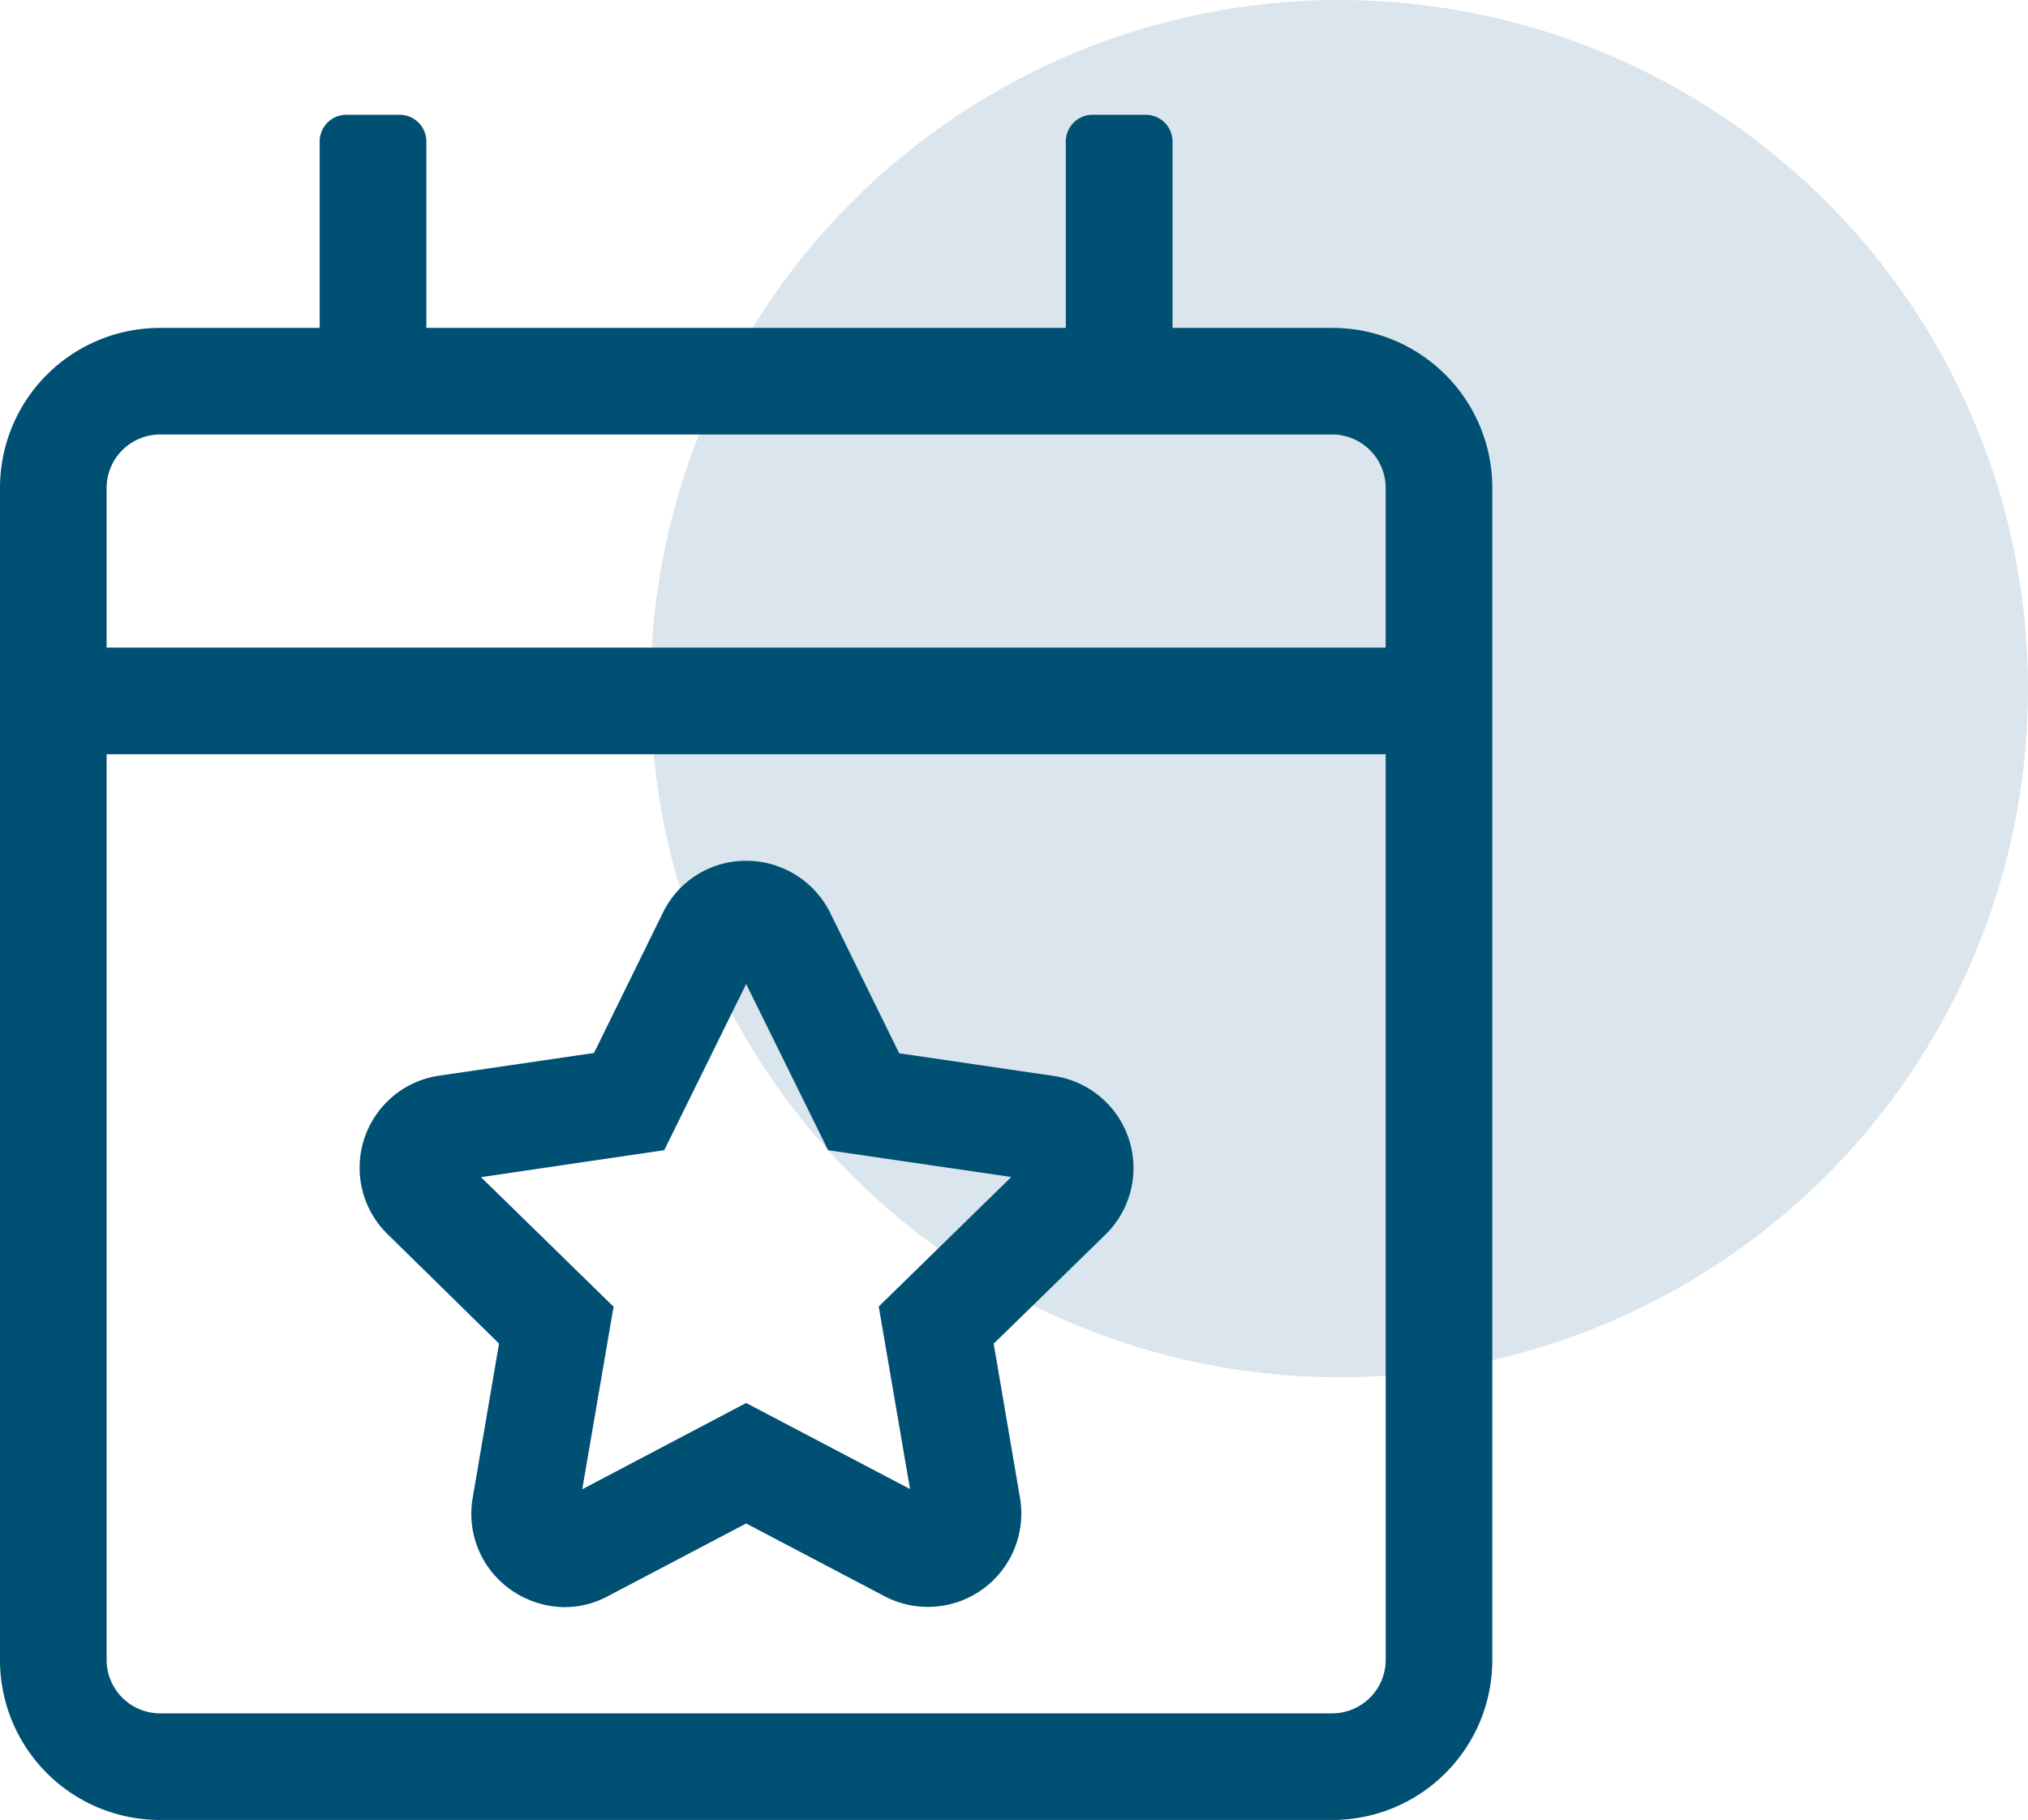
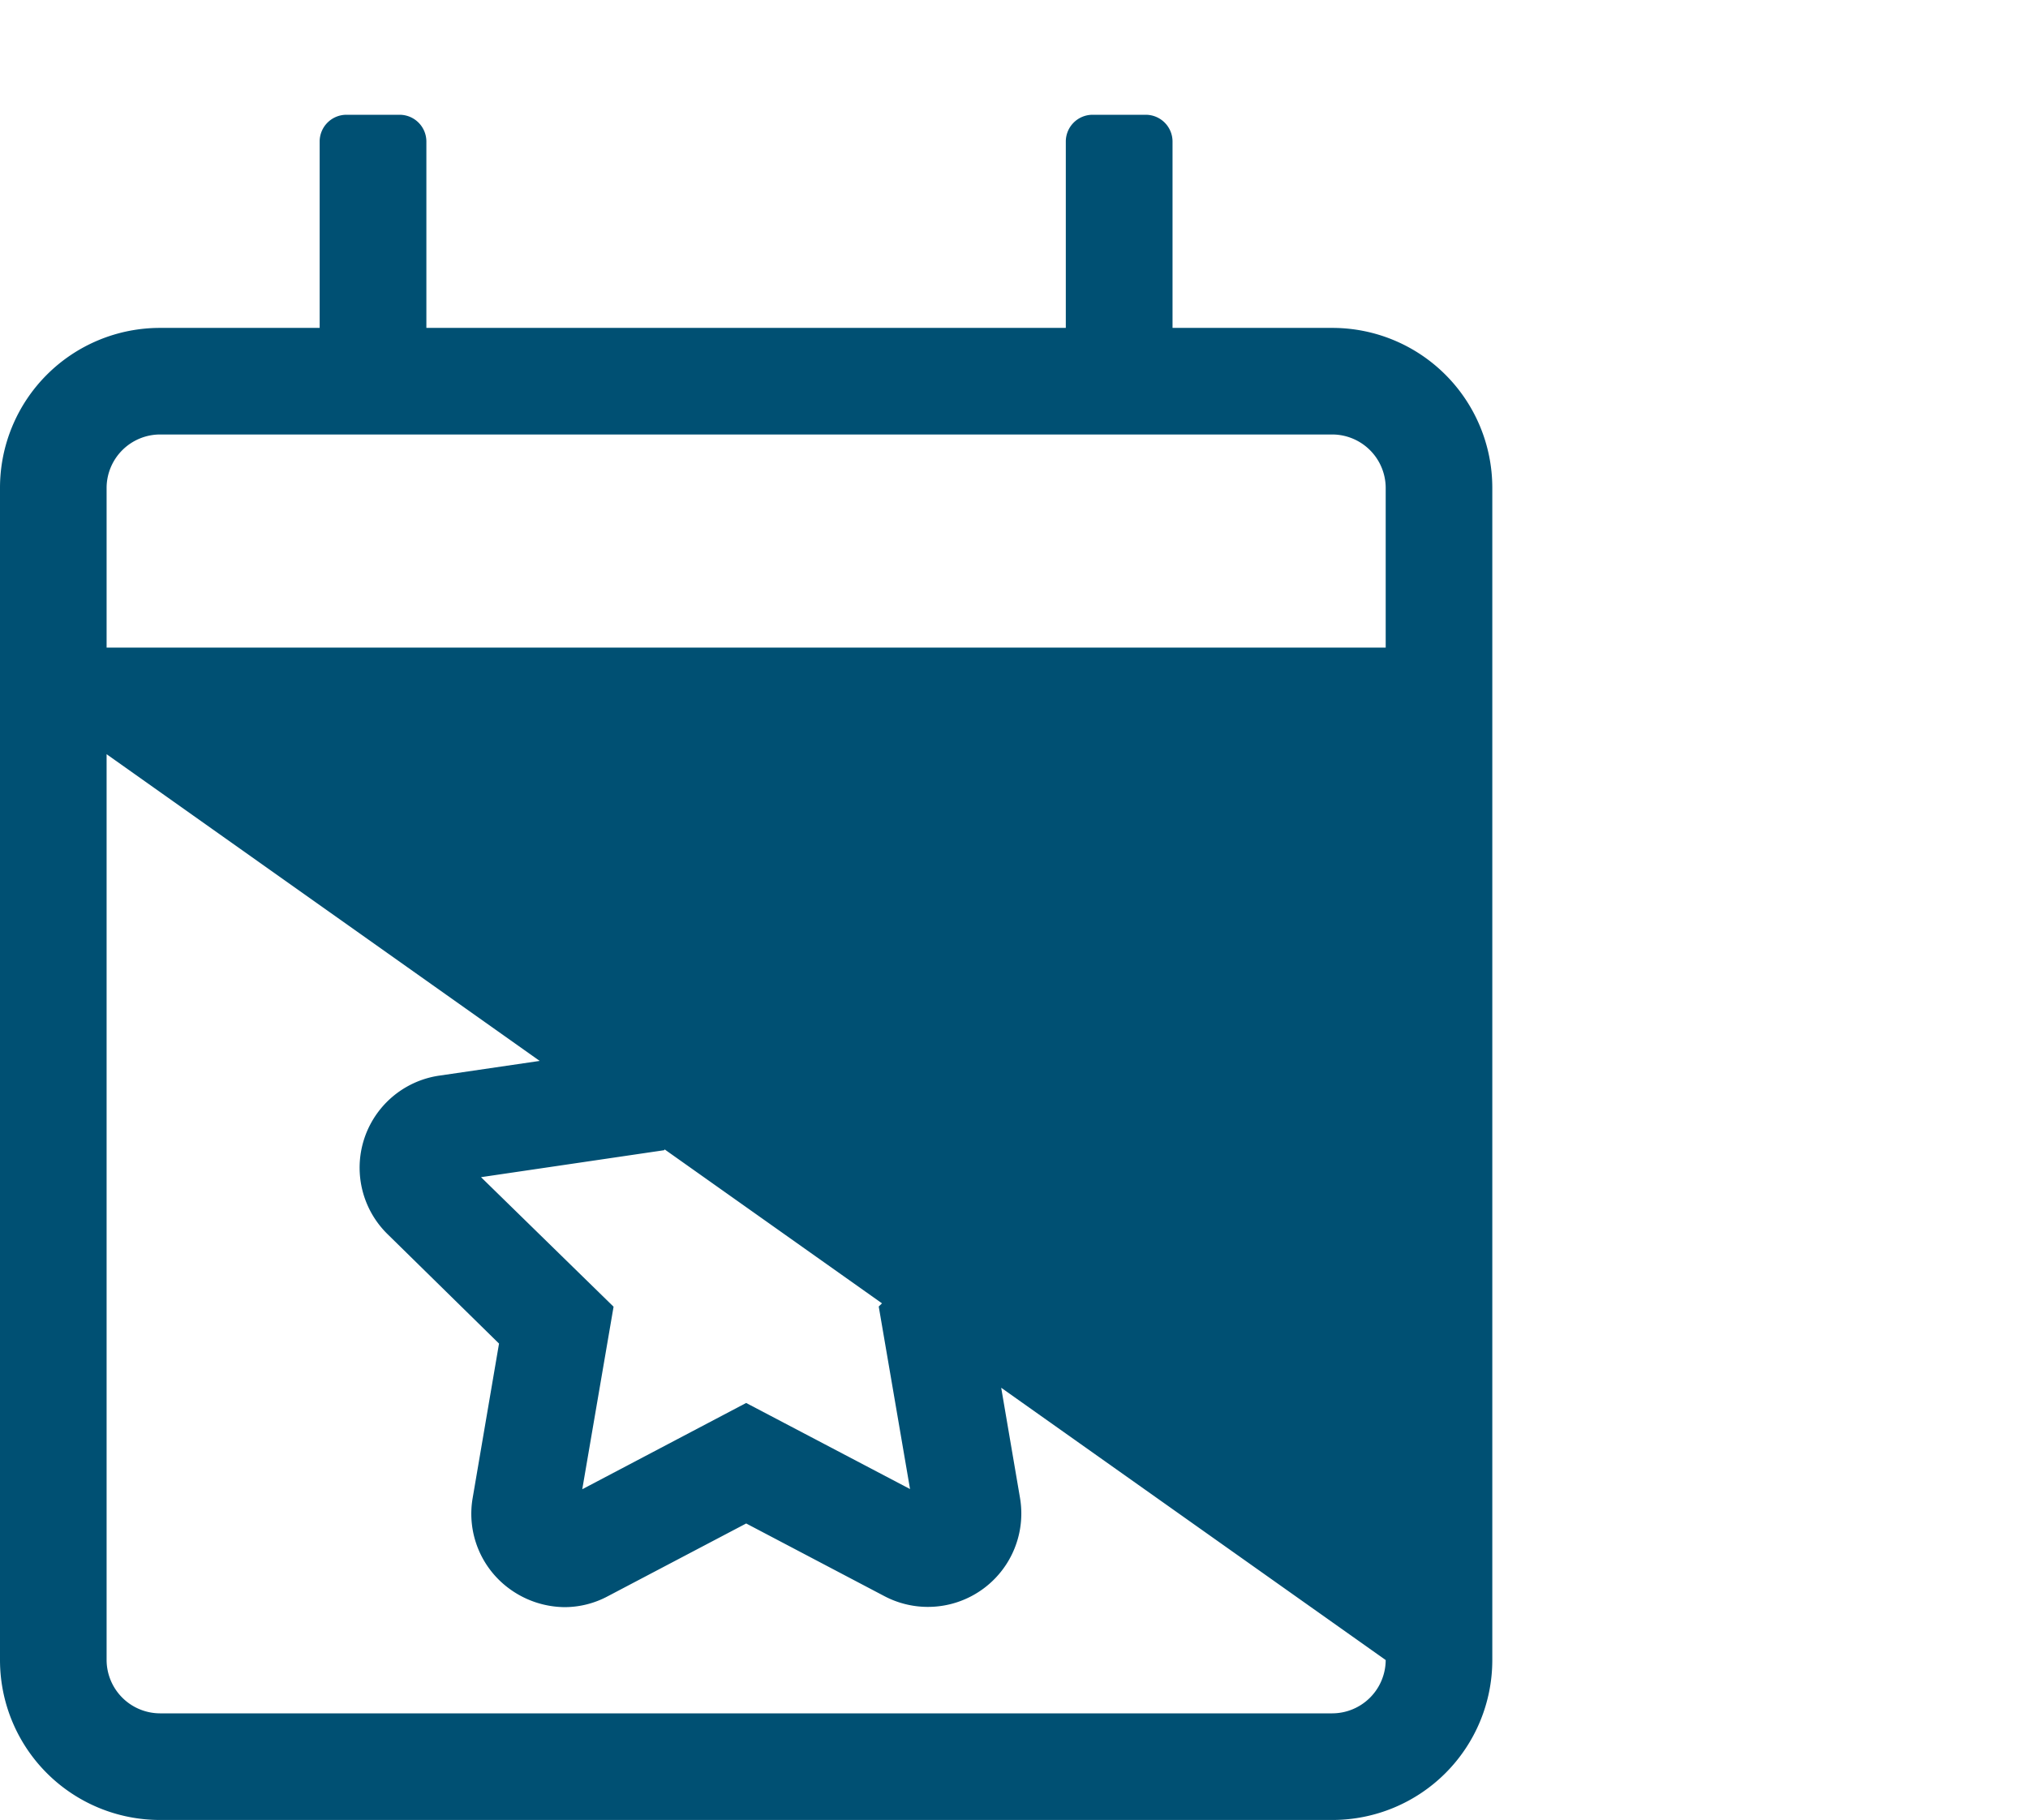
<svg xmlns="http://www.w3.org/2000/svg" id="icon_eventos" width="53" height="47.572" viewBox="0 0 53 47.572">
  <g id="Grupo_392" data-name="Grupo 392" transform="translate(-816.571 -2134)">
-     <circle id="Elipse_15" data-name="Elipse 15" cx="18" cy="18" r="18" transform="translate(833.571 2134)" fill="#4981a7" opacity="0.2" />
-     <path id="calendar-star-light" d="M13.041,32.123l-.688,4.031a2.426,2.426,0,0,0,.975,2.385,2.478,2.478,0,0,0,1.428.47,2.4,2.4,0,0,0,1.132-.287l3.613-1.9,3.613,1.9a2.441,2.441,0,0,0,3.543-2.568l-.688-4.031,2.916-2.847a2.432,2.432,0,0,0-1.349-4.152L23.5,24.532l-1.8-3.665A2.448,2.448,0,0,0,19.5,19.5a2.411,2.411,0,0,0-2.176,1.358l-1.8,3.665-4.039.592a2.432,2.432,0,0,0-1.349,4.152l2.908,2.855Zm4.318-5.058L19.5,22.721l2.142,4.344,4.788.7-3.465,3.386.818,4.771L19.5,33.672l-4.283,2.255.818-4.771L12.571,27.77l4.788-.705ZM34.821,5.571H30.643V.7a.7.7,0,0,0-.7-.7H28.554a.7.7,0,0,0-.7.7V5.571H11.143V.7a.7.7,0,0,0-.7-.7H9.054a.7.7,0,0,0-.7.7V5.571H4.179A4.18,4.18,0,0,0,0,9.75V40.393a4.18,4.18,0,0,0,4.179,4.179H34.821A4.18,4.18,0,0,0,39,40.393V9.75A4.18,4.18,0,0,0,34.821,5.571Zm1.393,34.821a1.4,1.4,0,0,1-1.393,1.393H4.179a1.4,1.4,0,0,1-1.393-1.393V16.714H36.214Zm0-26.464H2.786V9.75A1.4,1.4,0,0,1,4.179,8.357H34.821A1.4,1.4,0,0,1,36.214,9.75Z" transform="translate(816.571 2137)" fill="#005073" />
+     <path id="calendar-star-light" d="M13.041,32.123l-.688,4.031a2.426,2.426,0,0,0,.975,2.385,2.478,2.478,0,0,0,1.428.47,2.4,2.4,0,0,0,1.132-.287l3.613-1.9,3.613,1.9a2.441,2.441,0,0,0,3.543-2.568l-.688-4.031,2.916-2.847a2.432,2.432,0,0,0-1.349-4.152L23.5,24.532l-1.8-3.665A2.448,2.448,0,0,0,19.5,19.5a2.411,2.411,0,0,0-2.176,1.358l-1.8,3.665-4.039.592a2.432,2.432,0,0,0-1.349,4.152l2.908,2.855Zm4.318-5.058L19.5,22.721l2.142,4.344,4.788.7-3.465,3.386.818,4.771L19.5,33.672l-4.283,2.255.818-4.771L12.571,27.77l4.788-.705ZM34.821,5.571H30.643V.7a.7.7,0,0,0-.7-.7H28.554a.7.7,0,0,0-.7.7V5.571H11.143V.7a.7.7,0,0,0-.7-.7H9.054a.7.7,0,0,0-.7.7V5.571H4.179A4.18,4.18,0,0,0,0,9.75V40.393a4.18,4.18,0,0,0,4.179,4.179H34.821A4.18,4.18,0,0,0,39,40.393V9.75A4.18,4.18,0,0,0,34.821,5.571Zm1.393,34.821a1.4,1.4,0,0,1-1.393,1.393H4.179a1.4,1.4,0,0,1-1.393-1.393V16.714Zm0-26.464H2.786V9.75A1.4,1.4,0,0,1,4.179,8.357H34.821A1.4,1.4,0,0,1,36.214,9.75Z" transform="translate(816.571 2137)" fill="#005073" />
  </g>
</svg>